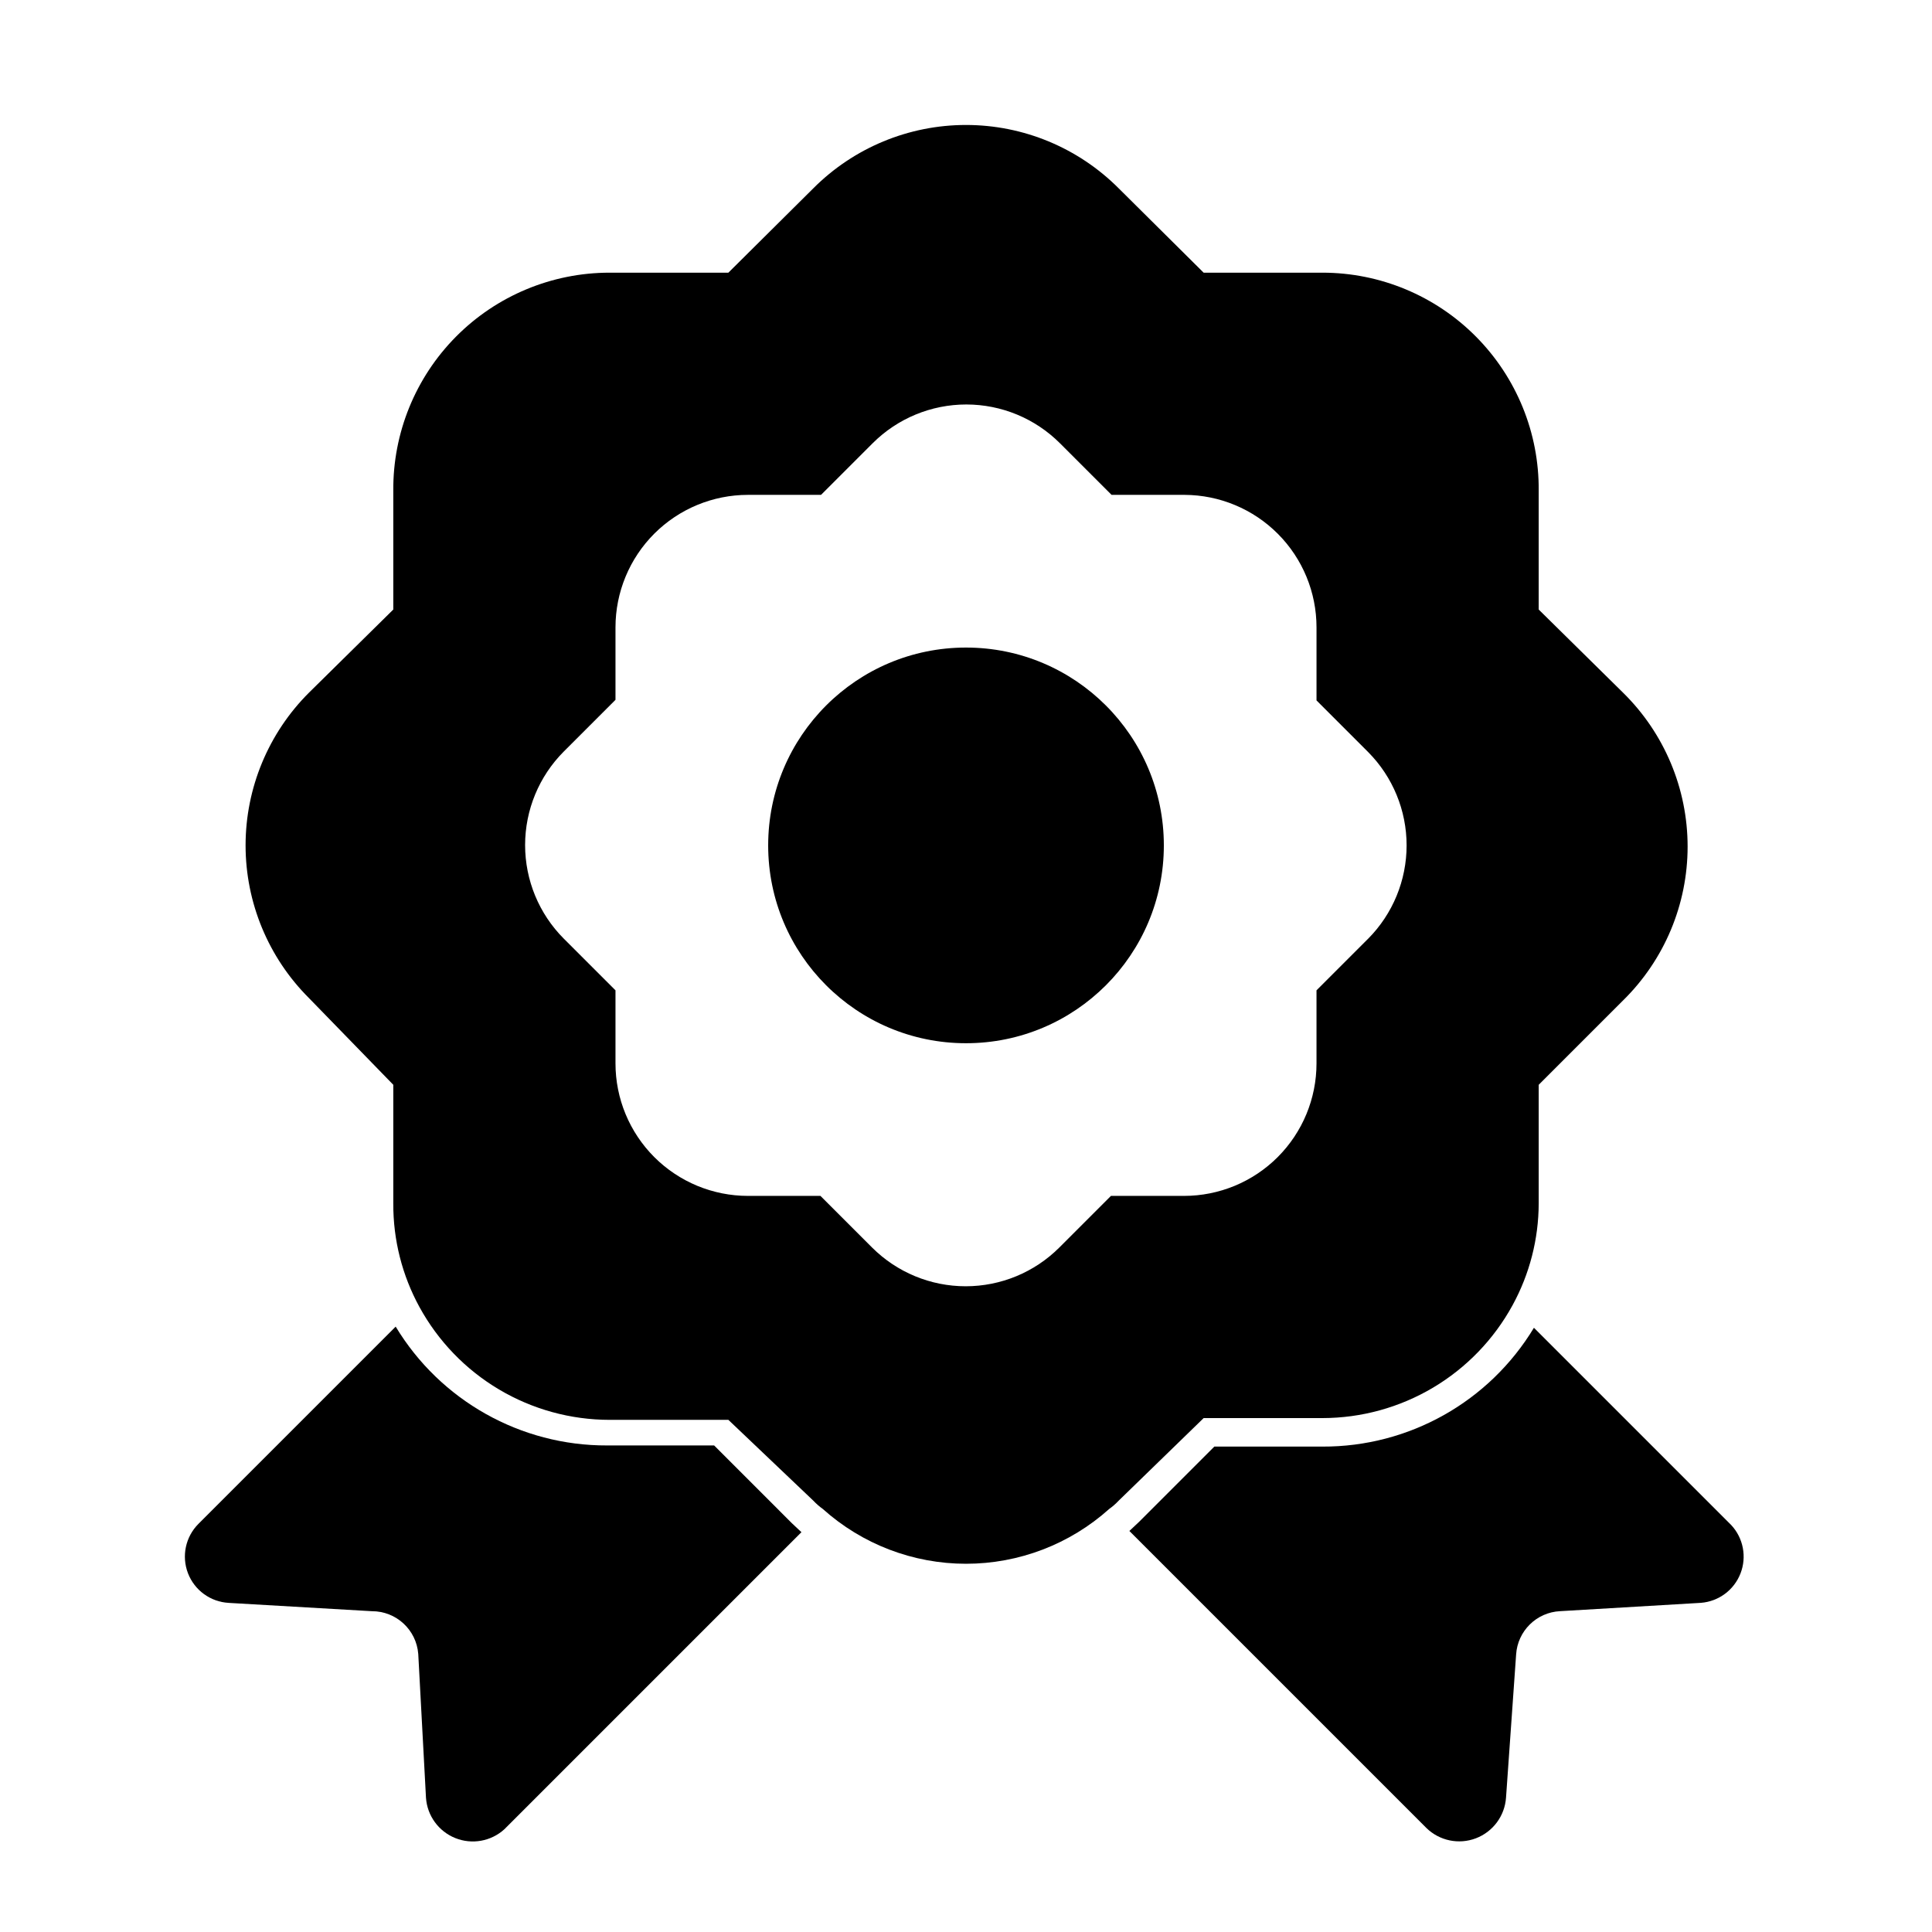
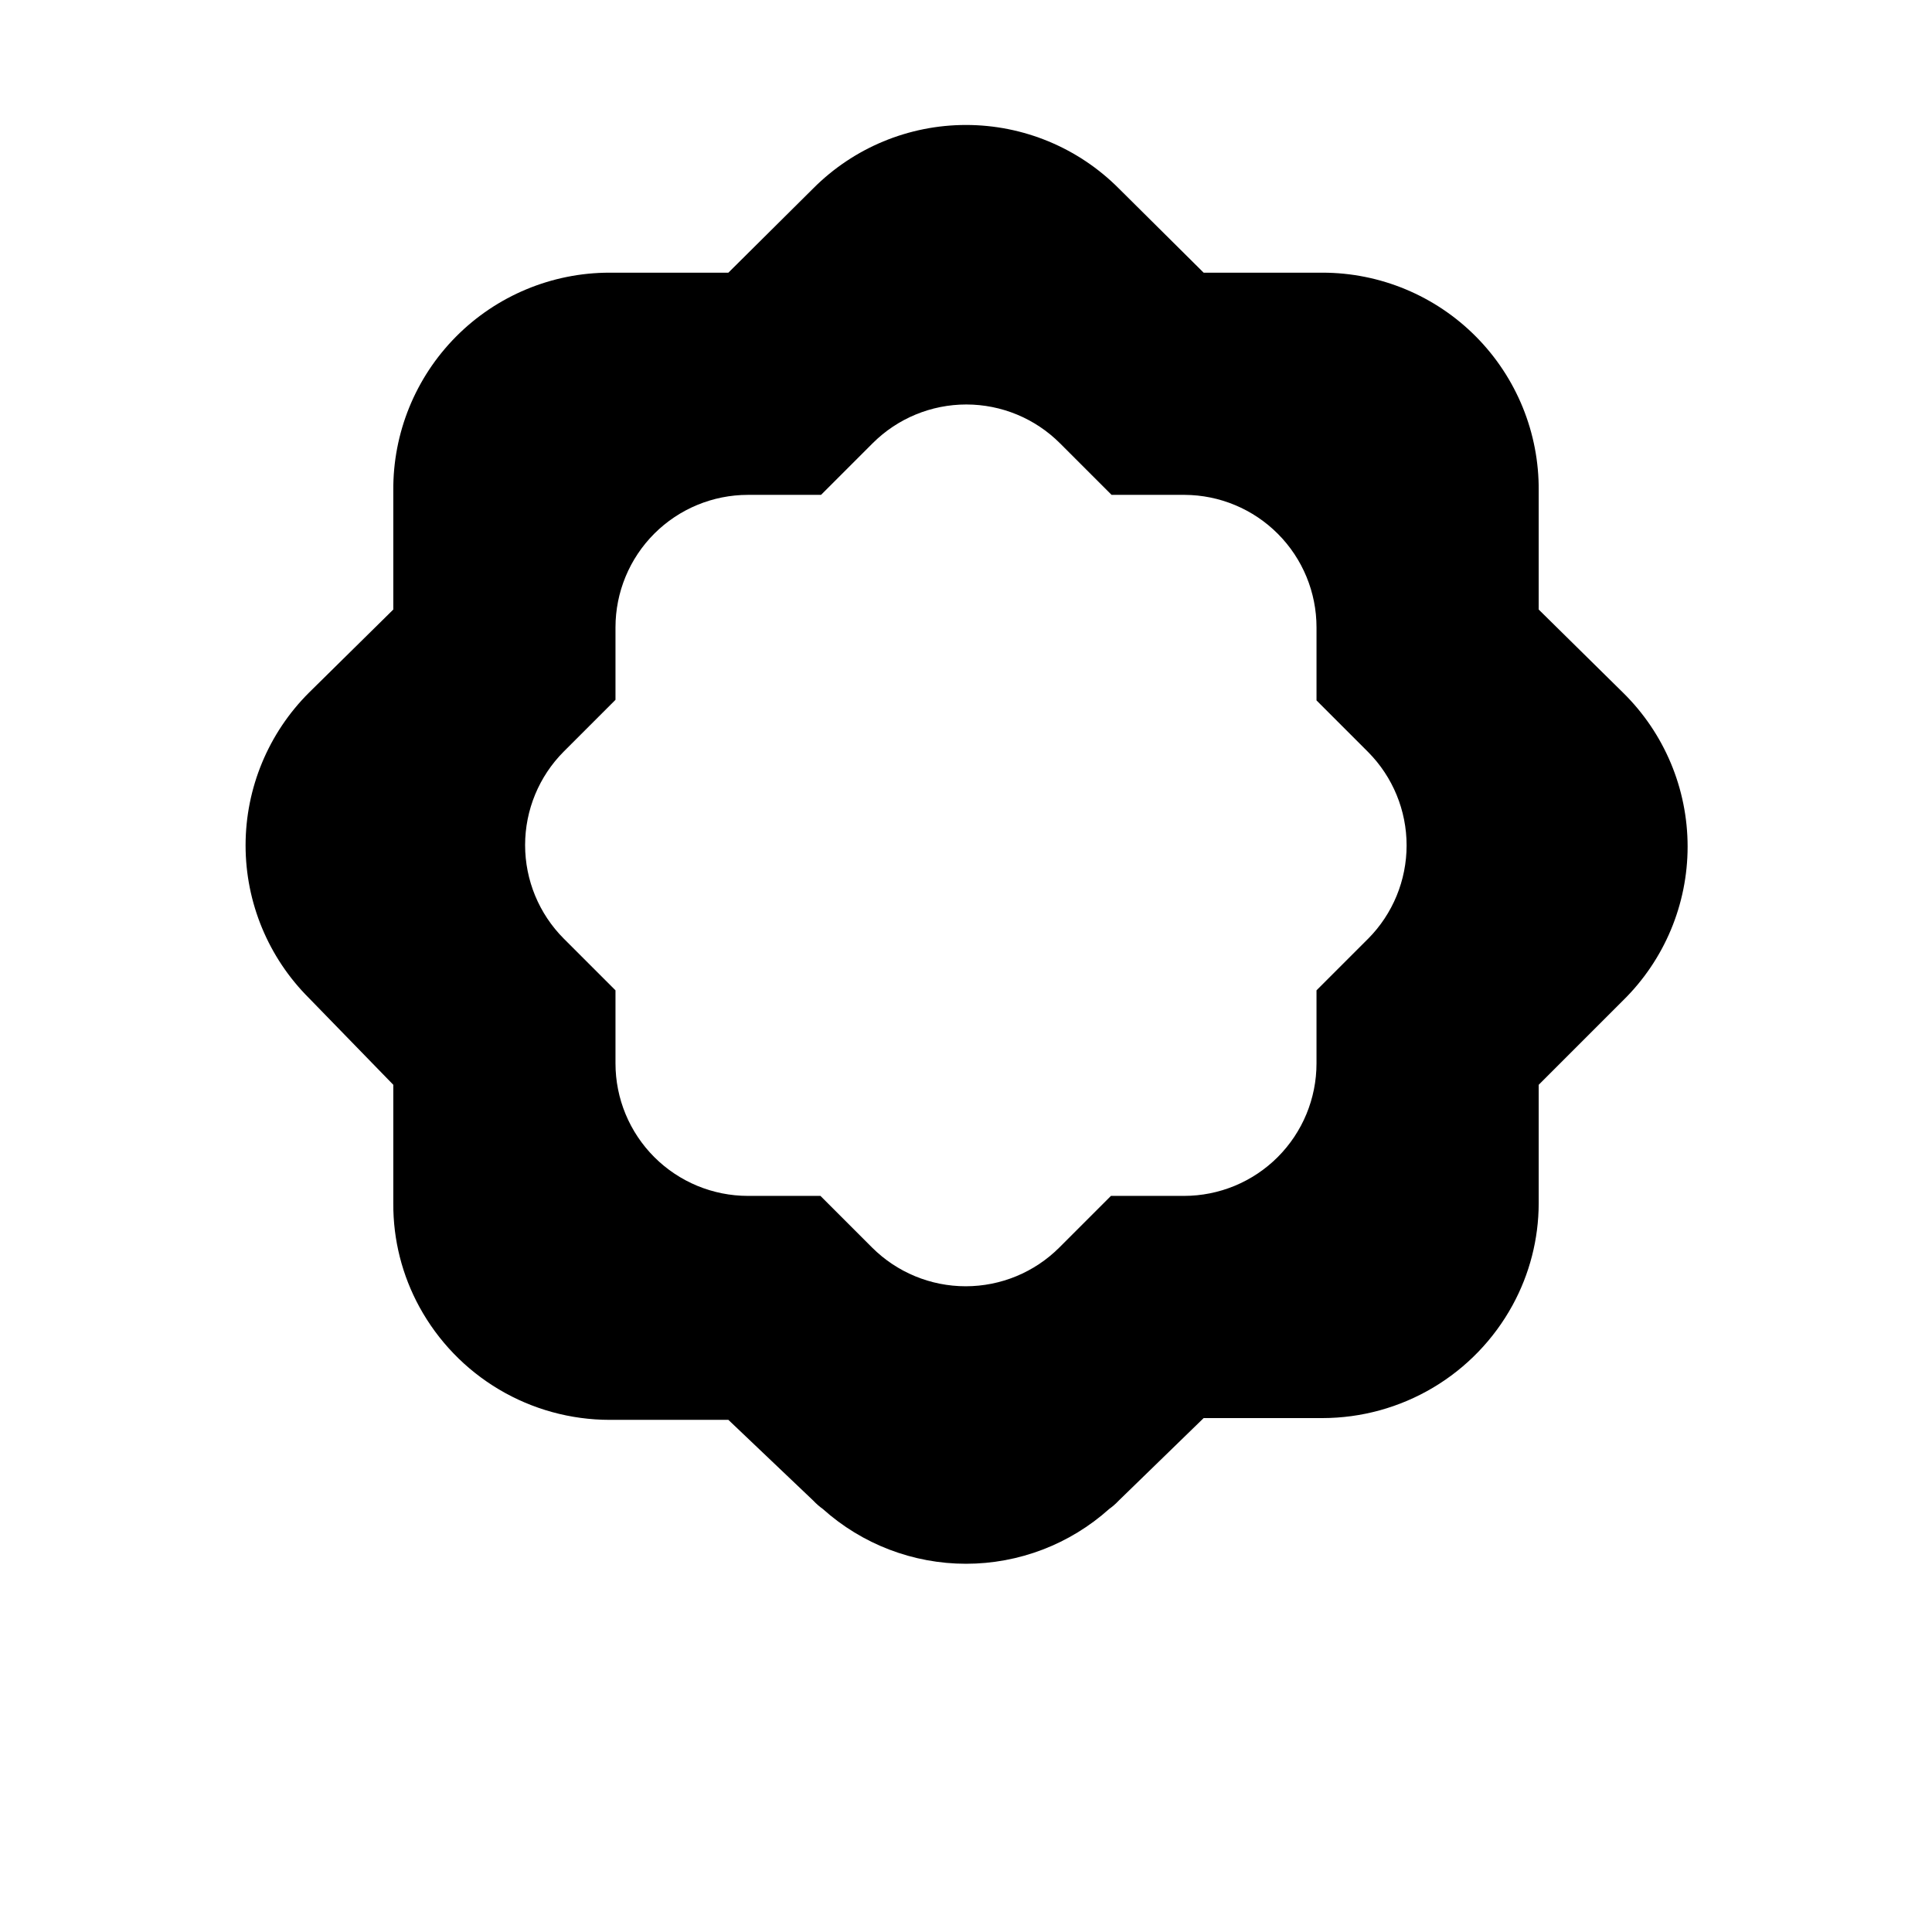
<svg xmlns="http://www.w3.org/2000/svg" fill="#000000" width="800px" height="800px" version="1.1" viewBox="144 144 512 512">
  <g>
-     <path d="m353.87 547.68 2.519 2.363-78.719 78.719c-3.527 3.215-8.582 4.125-13.008 2.348-4.43-1.777-7.449-5.93-7.773-10.691l-2.047-38.102v0.004c-0.496-6.414-5.852-11.355-12.281-11.336l-37.941-2.203-0.004-0.004c-4.836-0.258-9.07-3.34-10.805-7.863-1.734-4.523-0.648-9.645 2.777-13.074l52.27-52.27c11.848 19.617 33.129 31.574 56.051 31.488h28.34z" />
-     <path d="m594.75 568.77-37.316 2.207c-6.242 0.305-11.258 5.254-11.648 11.492l-2.676 37.941c-0.34 4.836-3.457 9.031-7.984 10.758-4.527 1.723-9.648 0.66-13.113-2.727l-78.719-78.719 2.519-2.363 19.996-19.996h28.648c22.922 0.09 44.203-11.867 56.051-31.488l52.27 52.27c3.223 3.449 4.18 8.441 2.469 12.836-1.711 4.398-5.793 7.426-10.496 7.789z" />
    <path d="m574.13 327.57-22.359-22.039v-31.488c0.129-15.281-5.856-29.98-16.617-40.828-10.758-10.852-25.41-16.953-40.691-16.953h-31.484l-22.516-22.355c-10.723-10.75-25.281-16.789-40.461-16.789-15.184 0-29.742 6.039-40.465 16.789l-22.512 22.355h-31.488c-15.281 0-29.93 6.102-40.691 16.953-10.762 10.848-16.742 25.547-16.617 40.828v31.488l-22.355 22.039c-10.75 10.723-16.793 25.281-16.793 40.465 0 15.18 6.043 29.738 16.793 40.461l22.355 22.988v31.488c-0.047 9.57 2.336 18.996 6.926 27.395 4.945 9.043 12.23 16.594 21.094 21.859 8.863 5.262 18.98 8.043 29.289 8.051h31.488l22.512 21.414c0.766 0.816 1.609 1.555 2.519 2.203 10.426 9.352 23.938 14.52 37.945 14.52 14.004 0 27.516-5.168 37.941-14.52 0.91-0.648 1.754-1.387 2.519-2.203l22.516-21.883h31.488-0.004c10.312-0.012 20.426-2.793 29.293-8.055 8.863-5.262 16.148-12.812 21.09-21.859 4.516-8.258 6.894-17.512 6.926-26.922v-31.488l22.359-22.359c10.941-10.746 17.105-25.438 17.105-40.777 0-15.336-6.164-30.031-17.105-40.777zm-67.543 65.18-13.699 13.699v19.367c0 9.309-3.699 18.238-10.281 24.824-6.586 6.586-15.516 10.285-24.828 10.285h-19.363l-13.699 13.699v-0.004c-6.578 6.566-15.496 10.254-24.797 10.254-9.297 0-18.215-3.688-24.797-10.254l-13.699-13.699-19.203 0.004c-9.312 0-18.242-3.699-24.828-10.285-6.582-6.586-10.281-15.516-10.281-24.824v-19.367l-13.699-13.699v0.004c-6.566-6.582-10.254-15.5-10.254-24.797 0-9.301 3.688-18.215 10.254-24.797l13.699-13.699v-19.207c0-9.312 3.699-18.242 10.281-24.828 6.586-6.582 15.516-10.281 24.828-10.281h19.363l13.699-13.699c6.582-6.566 15.5-10.254 24.797-10.254s18.215 3.688 24.797 10.254l13.699 13.699h19.363c9.285 0.043 18.172 3.758 24.723 10.34 6.551 6.578 10.227 15.484 10.227 24.77v19.363l13.699 13.699c6.519 6.574 10.176 15.457 10.176 24.719 0 9.258-3.656 18.141-10.176 24.719z" />
-     <path d="m452.43 368.04c0 28.953-23.473 52.426-52.426 52.426-28.957 0-52.43-23.473-52.43-52.426 0-28.957 23.473-52.43 52.43-52.43 28.953 0 52.426 23.473 52.426 52.43" />
  </g>
</svg>